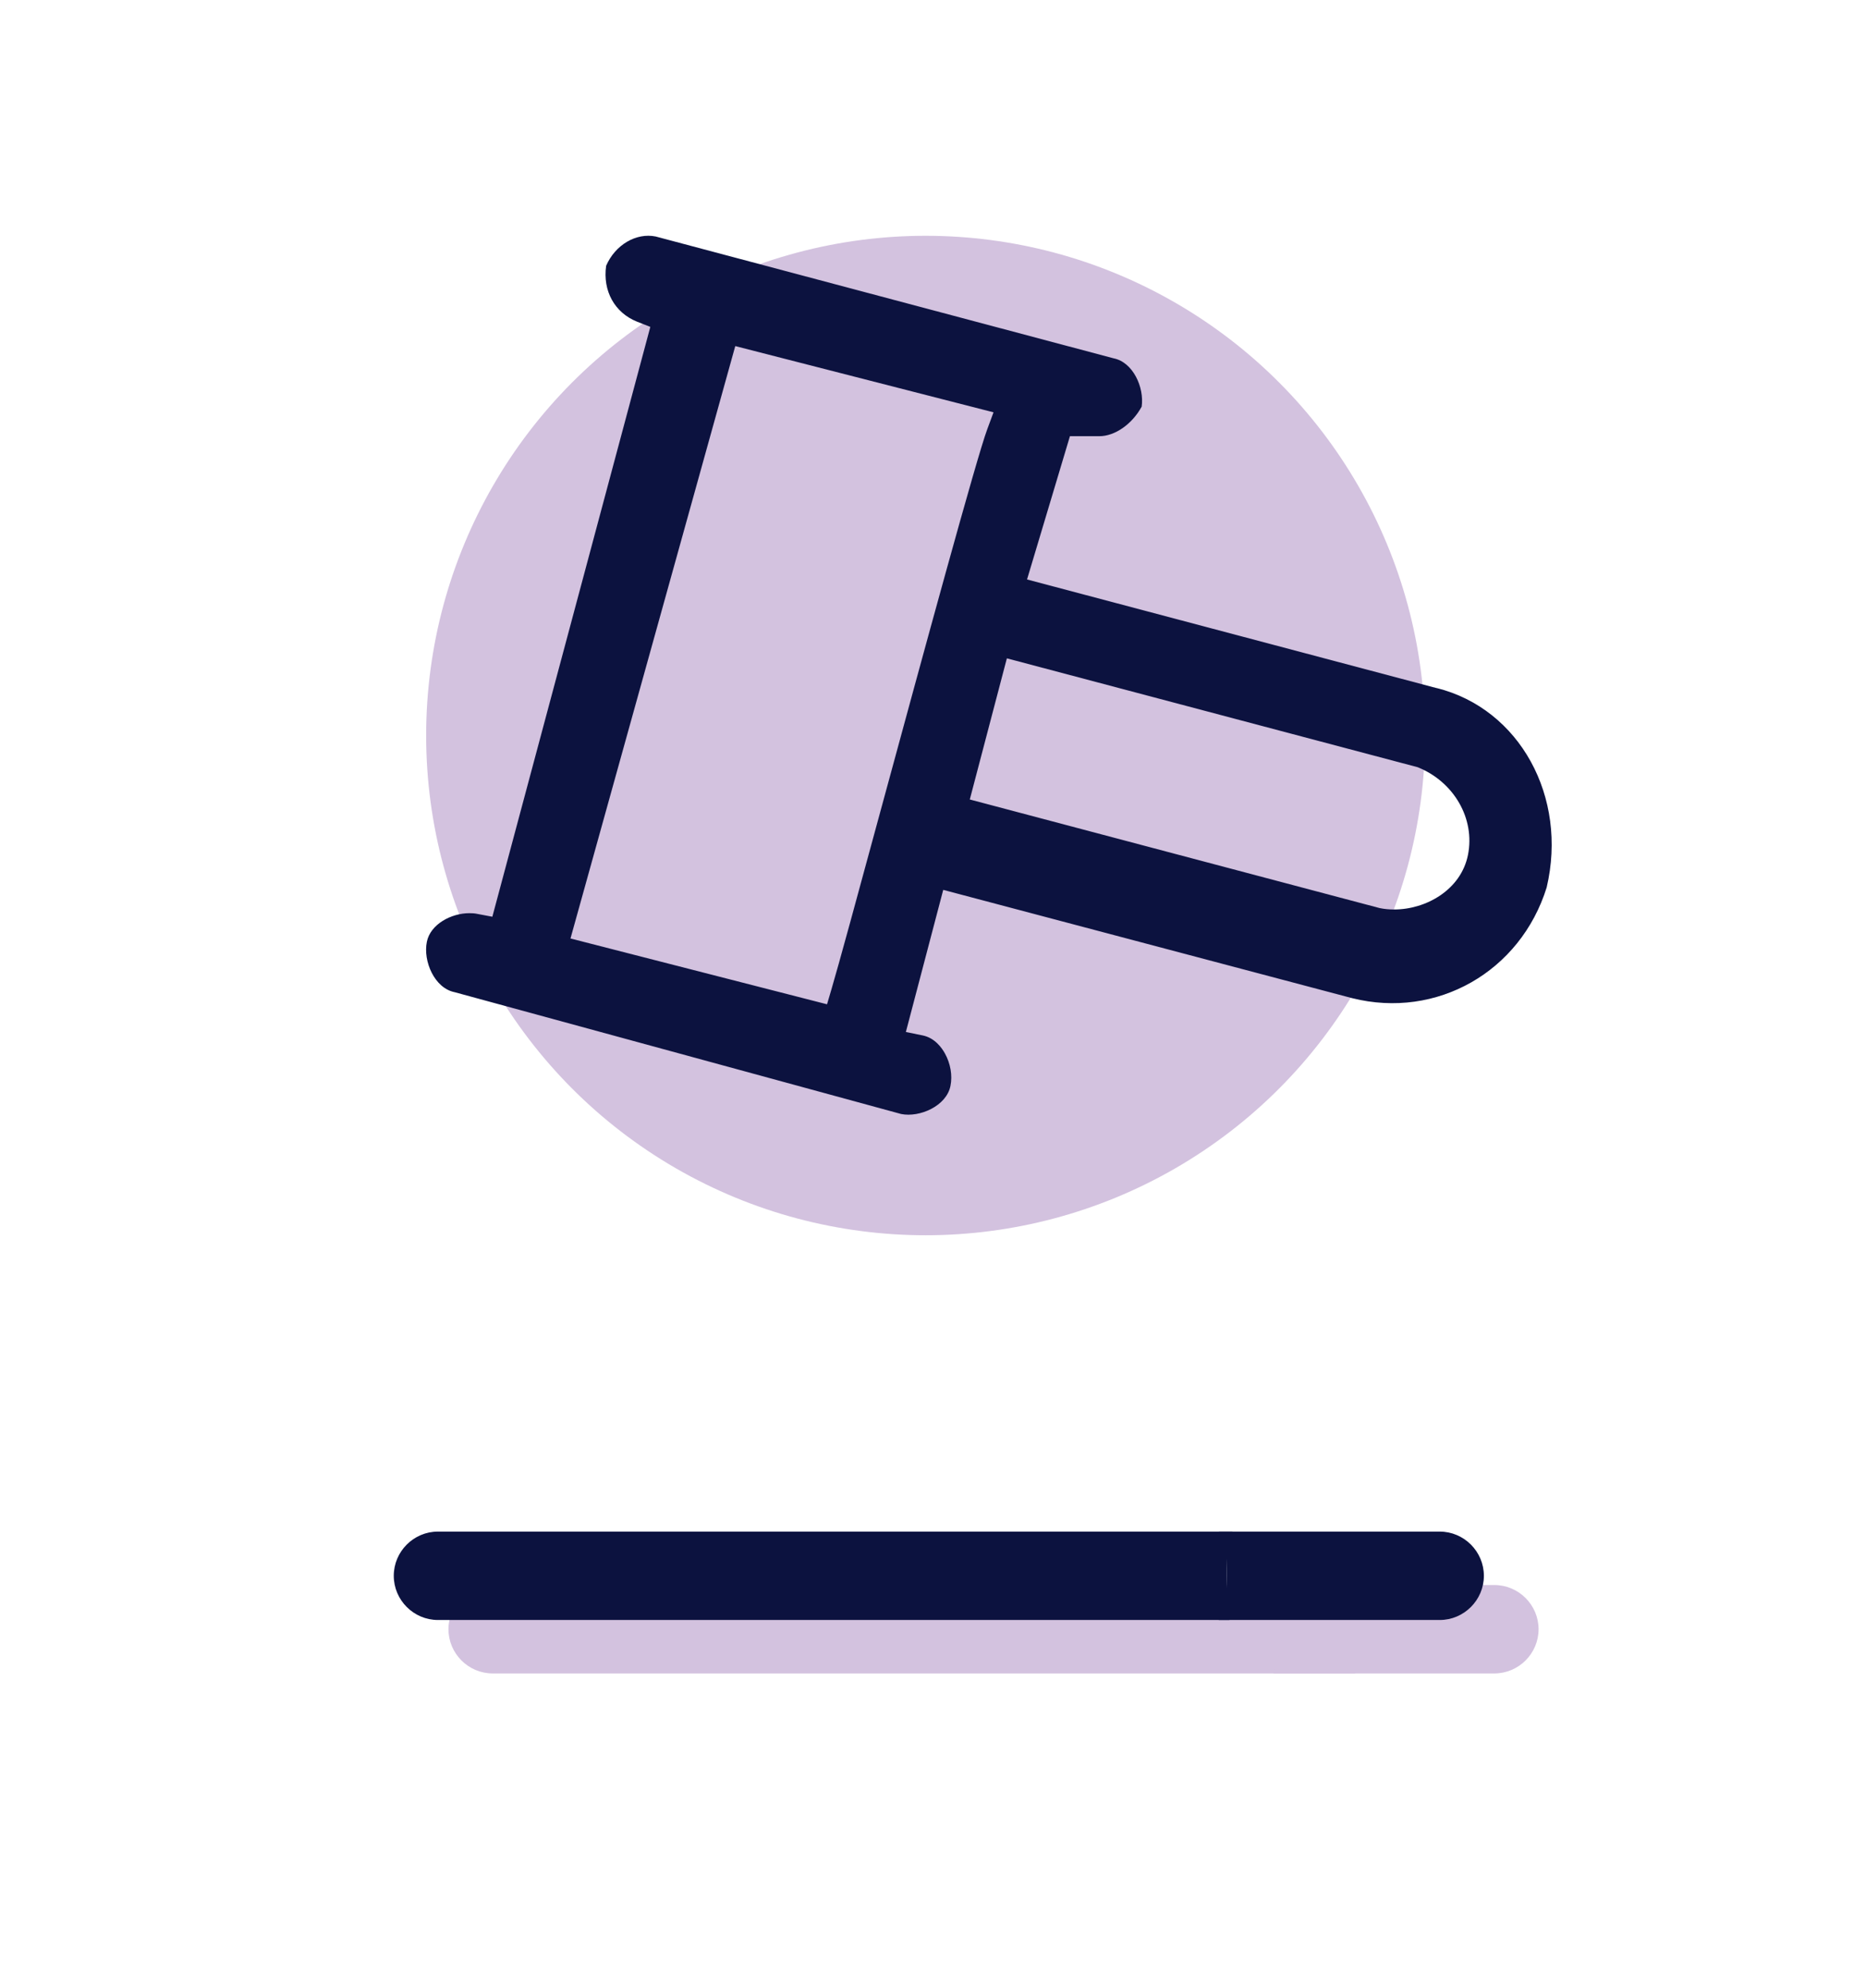
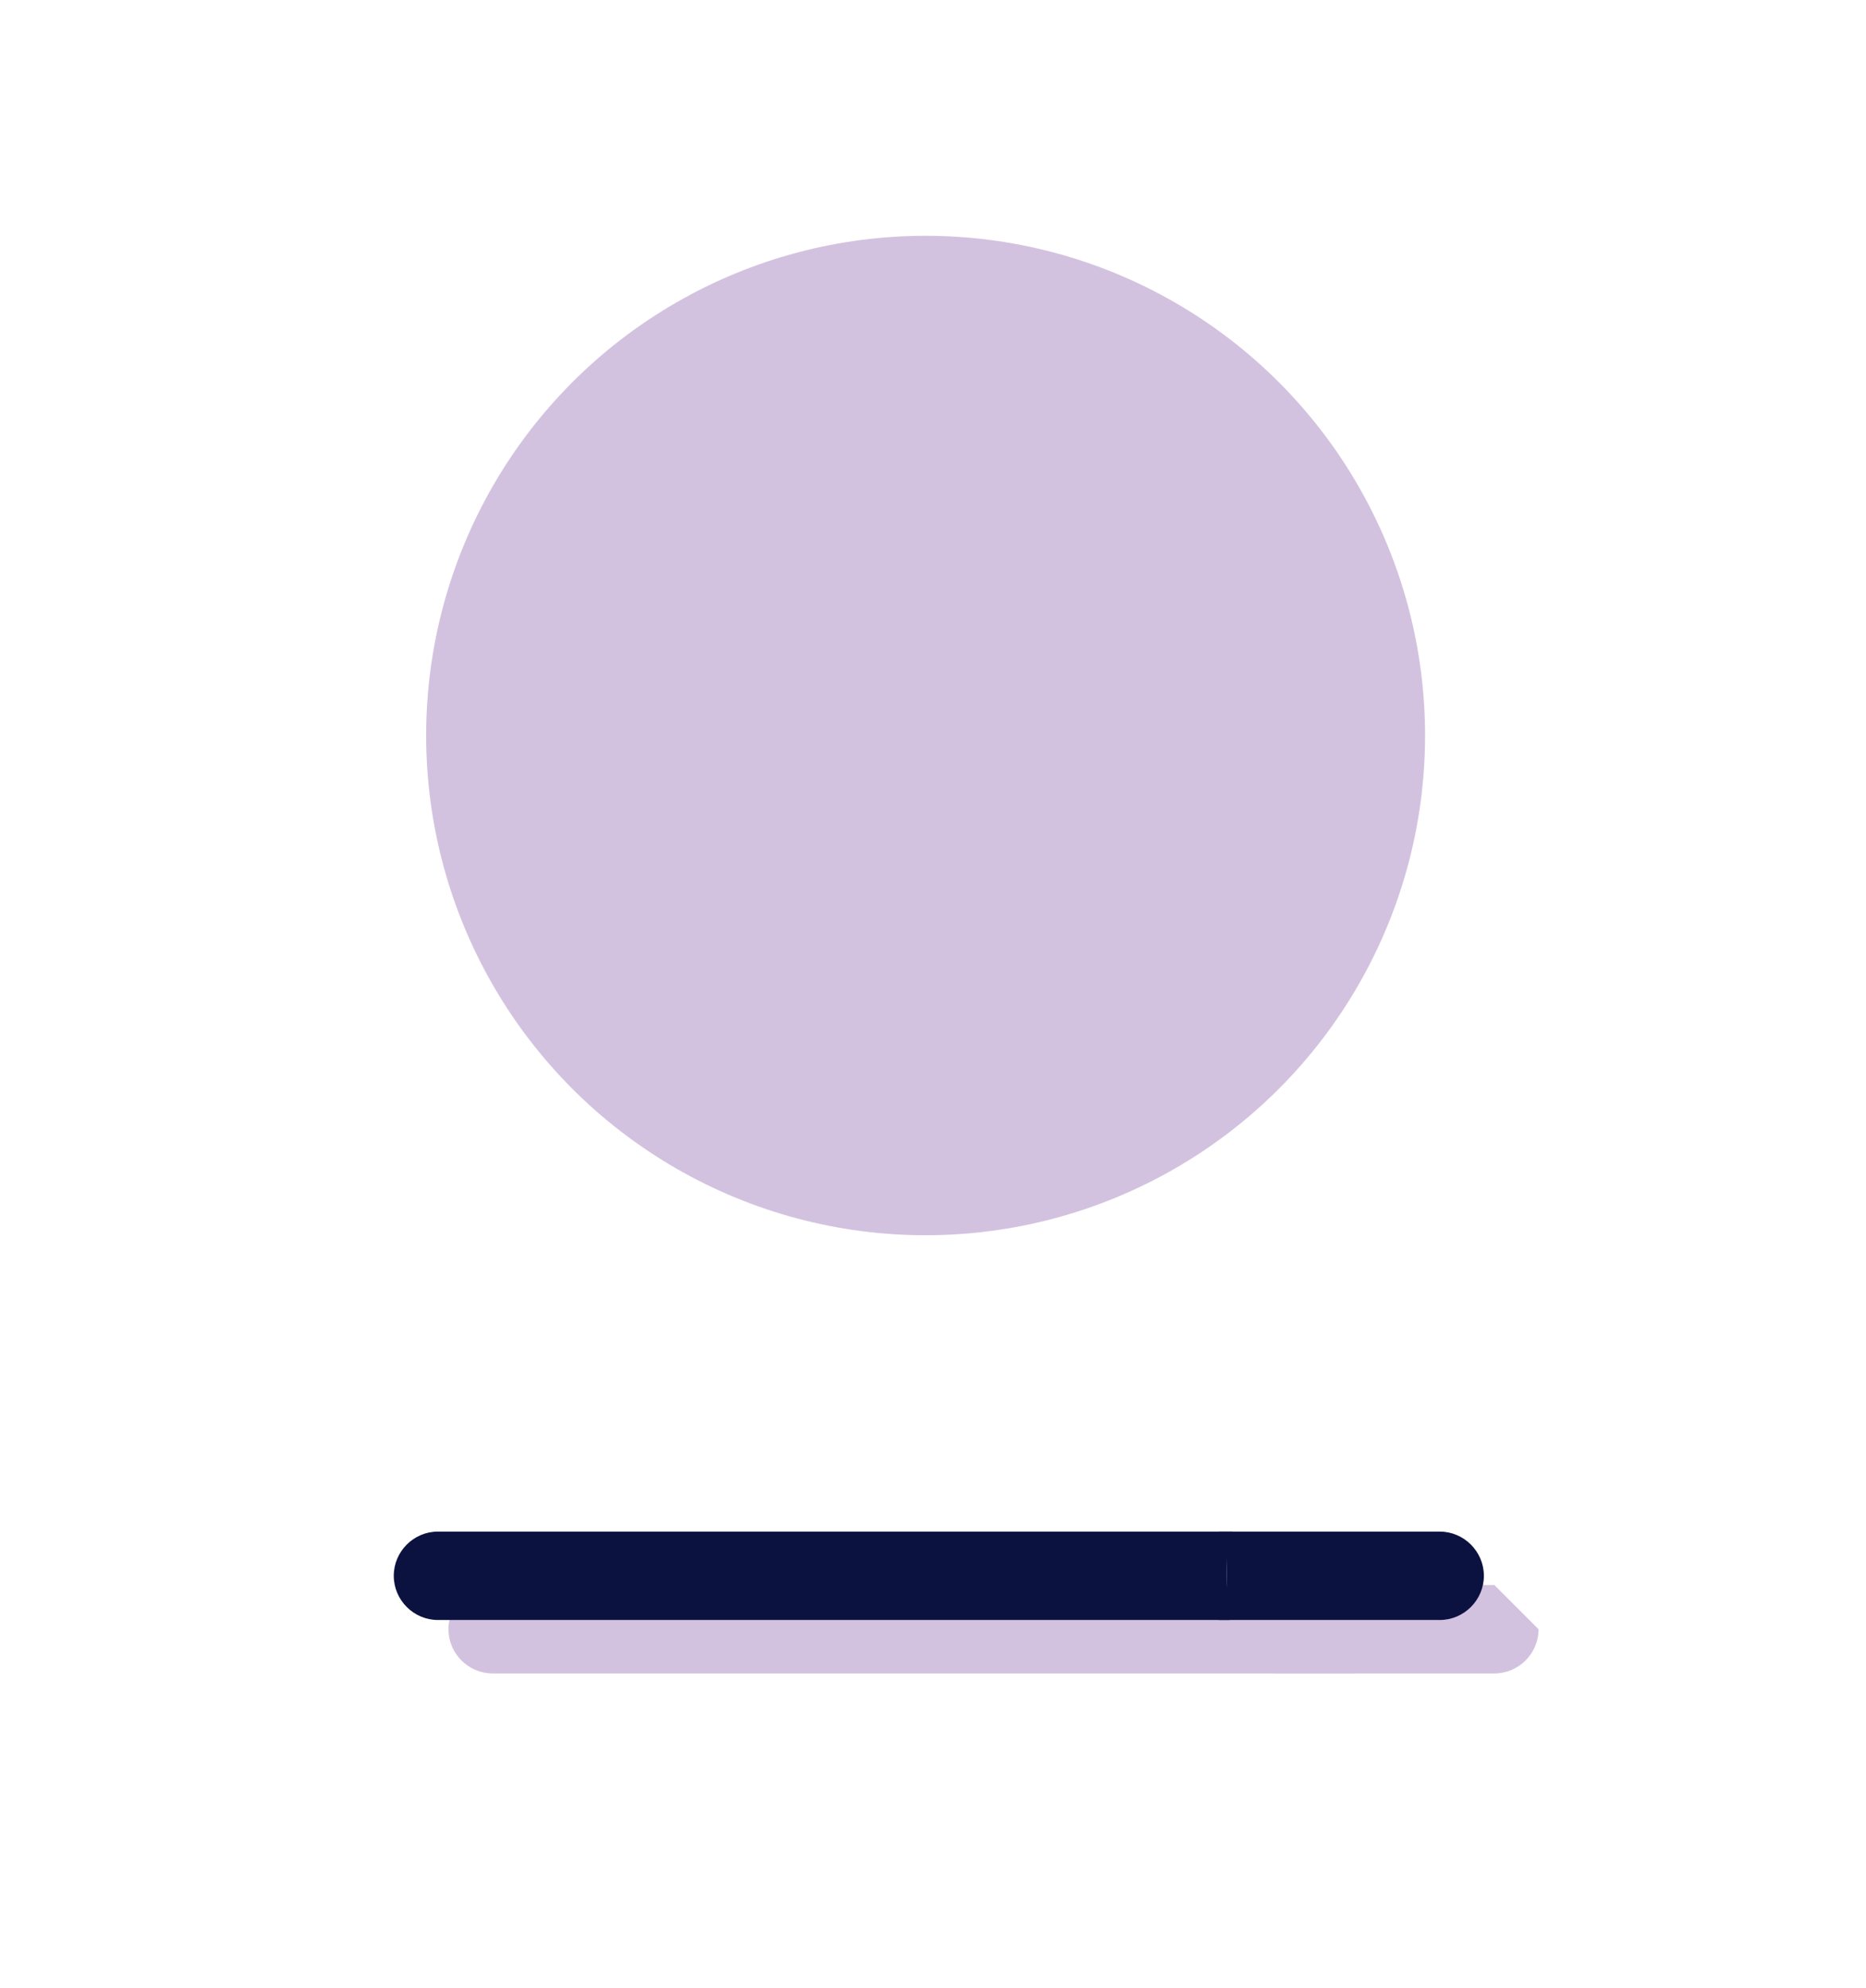
<svg xmlns="http://www.w3.org/2000/svg" version="1.1" id="Layer_1" x="0px" y="0px" viewBox="0 0 131.36 139.87" style="enable-background:new 0 0 131.36 139.87;" xml:space="preserve">
  <style type="text/css">
	.st0{fill:#D3C2DF;}
	.st1{fill-rule:evenodd;clip-rule:evenodd;fill:#D3C2DF;}
	.st2{fill-rule:evenodd;clip-rule:evenodd;fill:#0C123F;}
	.st3{fill:#0C123F;}
</style>
  <circle class="st0" cx="65.16" cy="51.75" r="35.16" />
  <path class="st1" d="M95.22,116.66v-3.36c0-0.69,0.15-1.28,0.39-1.78H34.68c-1.71,0-3.11,1.4-3.11,3.11c0,1.71,1.4,3.11,3.11,3.11  H95.4C95.29,117.4,95.22,117.04,95.22,116.66z" />
-   <path class="st1" d="M105.2,111.52H89.66c0.27,0.54,0.45,1.14,0.51,1.78c0.17,1.83-0.04,3.28-0.53,4.44h15.56  c1.71,0,3.11-1.4,3.11-3.11C108.31,112.92,106.91,111.52,105.2,111.52z" />
+   <path class="st1" d="M105.2,111.52H89.66c0.27,0.54,0.45,1.14,0.51,1.78c0.17,1.83-0.04,3.28-0.53,4.44h15.56  c1.71,0,3.11-1.4,3.11-3.11z" />
  <path class="st2" d="M86.37,112.9v-3.36c0-0.69,0.15-1.28,0.39-1.78H30.83c-1.71,0-3.11,1.4-3.11,3.11s1.4,3.11,3.11,3.11h55.72  C86.44,113.64,86.37,113.28,86.37,112.9z" />
  <path class="st2" d="M101.35,107.76H85.81c0.27,0.54,0.45,1.14,0.51,1.78c0.17,1.83-0.04,3.28-0.53,4.44h15.56  c1.71,0,3.11-1.4,3.11-3.11S103.06,107.76,101.35,107.76z" />
-   <path class="st3" d="M101.14,48.41l-0.02,0L72.3,40.77l3.02-10.08h2.07c1.1,0,2.31-0.85,2.98-2.08c0.19-1.36-0.61-3.13-1.98-3.4  l-32.23-8.57c-1.37-0.28-2.85,0.58-3.49,2.06c-0.25,1.77,0.6,3.3,2.17,3.93l0.94,0.37l-11.12,41.5L33.6,64.3  c-0.18-0.04-0.37-0.05-0.56-0.05c-1.28,0-2.74,0.78-2.99,2.01c-0.28,1.37,0.54,3.27,1.96,3.55l31.43,8.57  c1.3,0.26,3.19-0.56,3.47-1.98c0.15-0.73,0-1.58-0.39-2.28c-0.22-0.4-0.72-1.1-1.57-1.27l-1.18-0.24l2.63-10l28.79,7.62  c5.95,1.49,11.84-1.86,13.69-7.79C110.38,56.07,106.98,49.87,101.14,48.41z M62.14,56.49c-1.69,6.23-3.16,11.61-3.61,13.12  l-0.31,1.05l-18.06-4.63l11.6-41.68l18.18,4.66L69.5,30.2C68.75,32.2,64.93,46.24,62.14,56.49z M103.34,60.15  c-0.49,2.45-2.94,3.84-5.2,3.84c-0.35,0-0.69-0.03-1.02-0.1l-28.85-7.64l2.61-9.93l28.92,7.66  C102.36,55.01,103.85,57.6,103.34,60.15z" />
</svg>